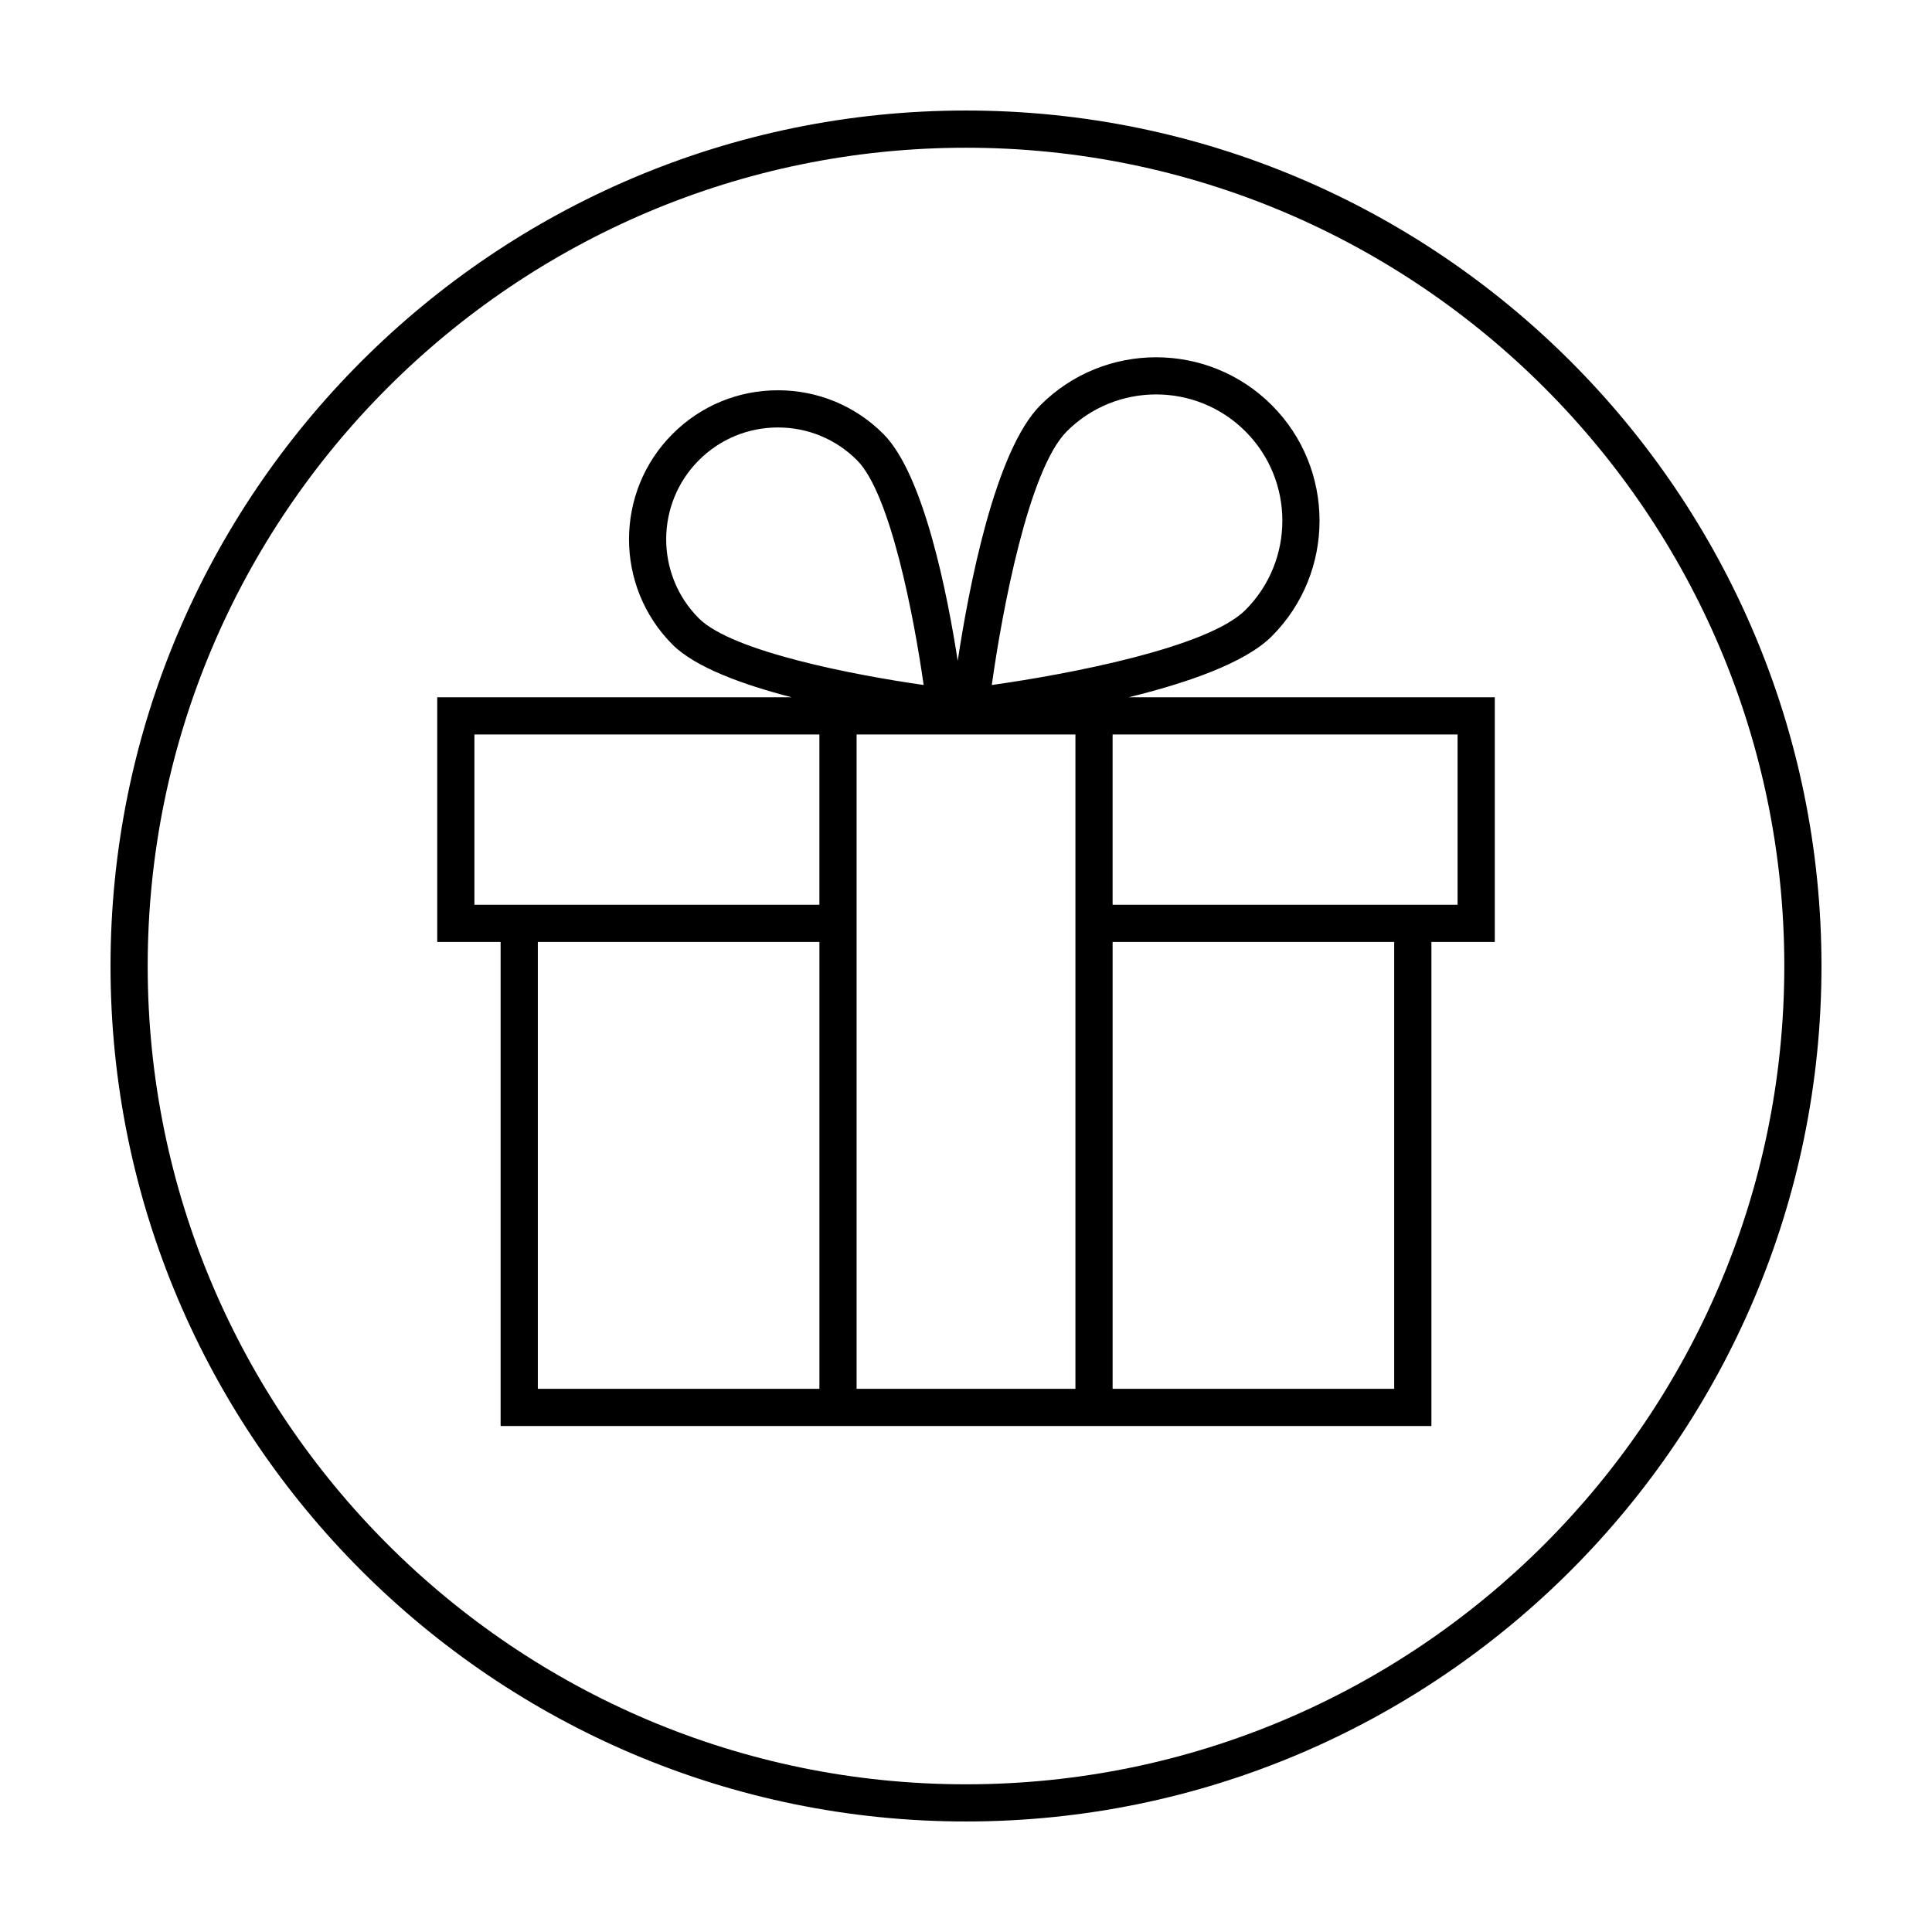
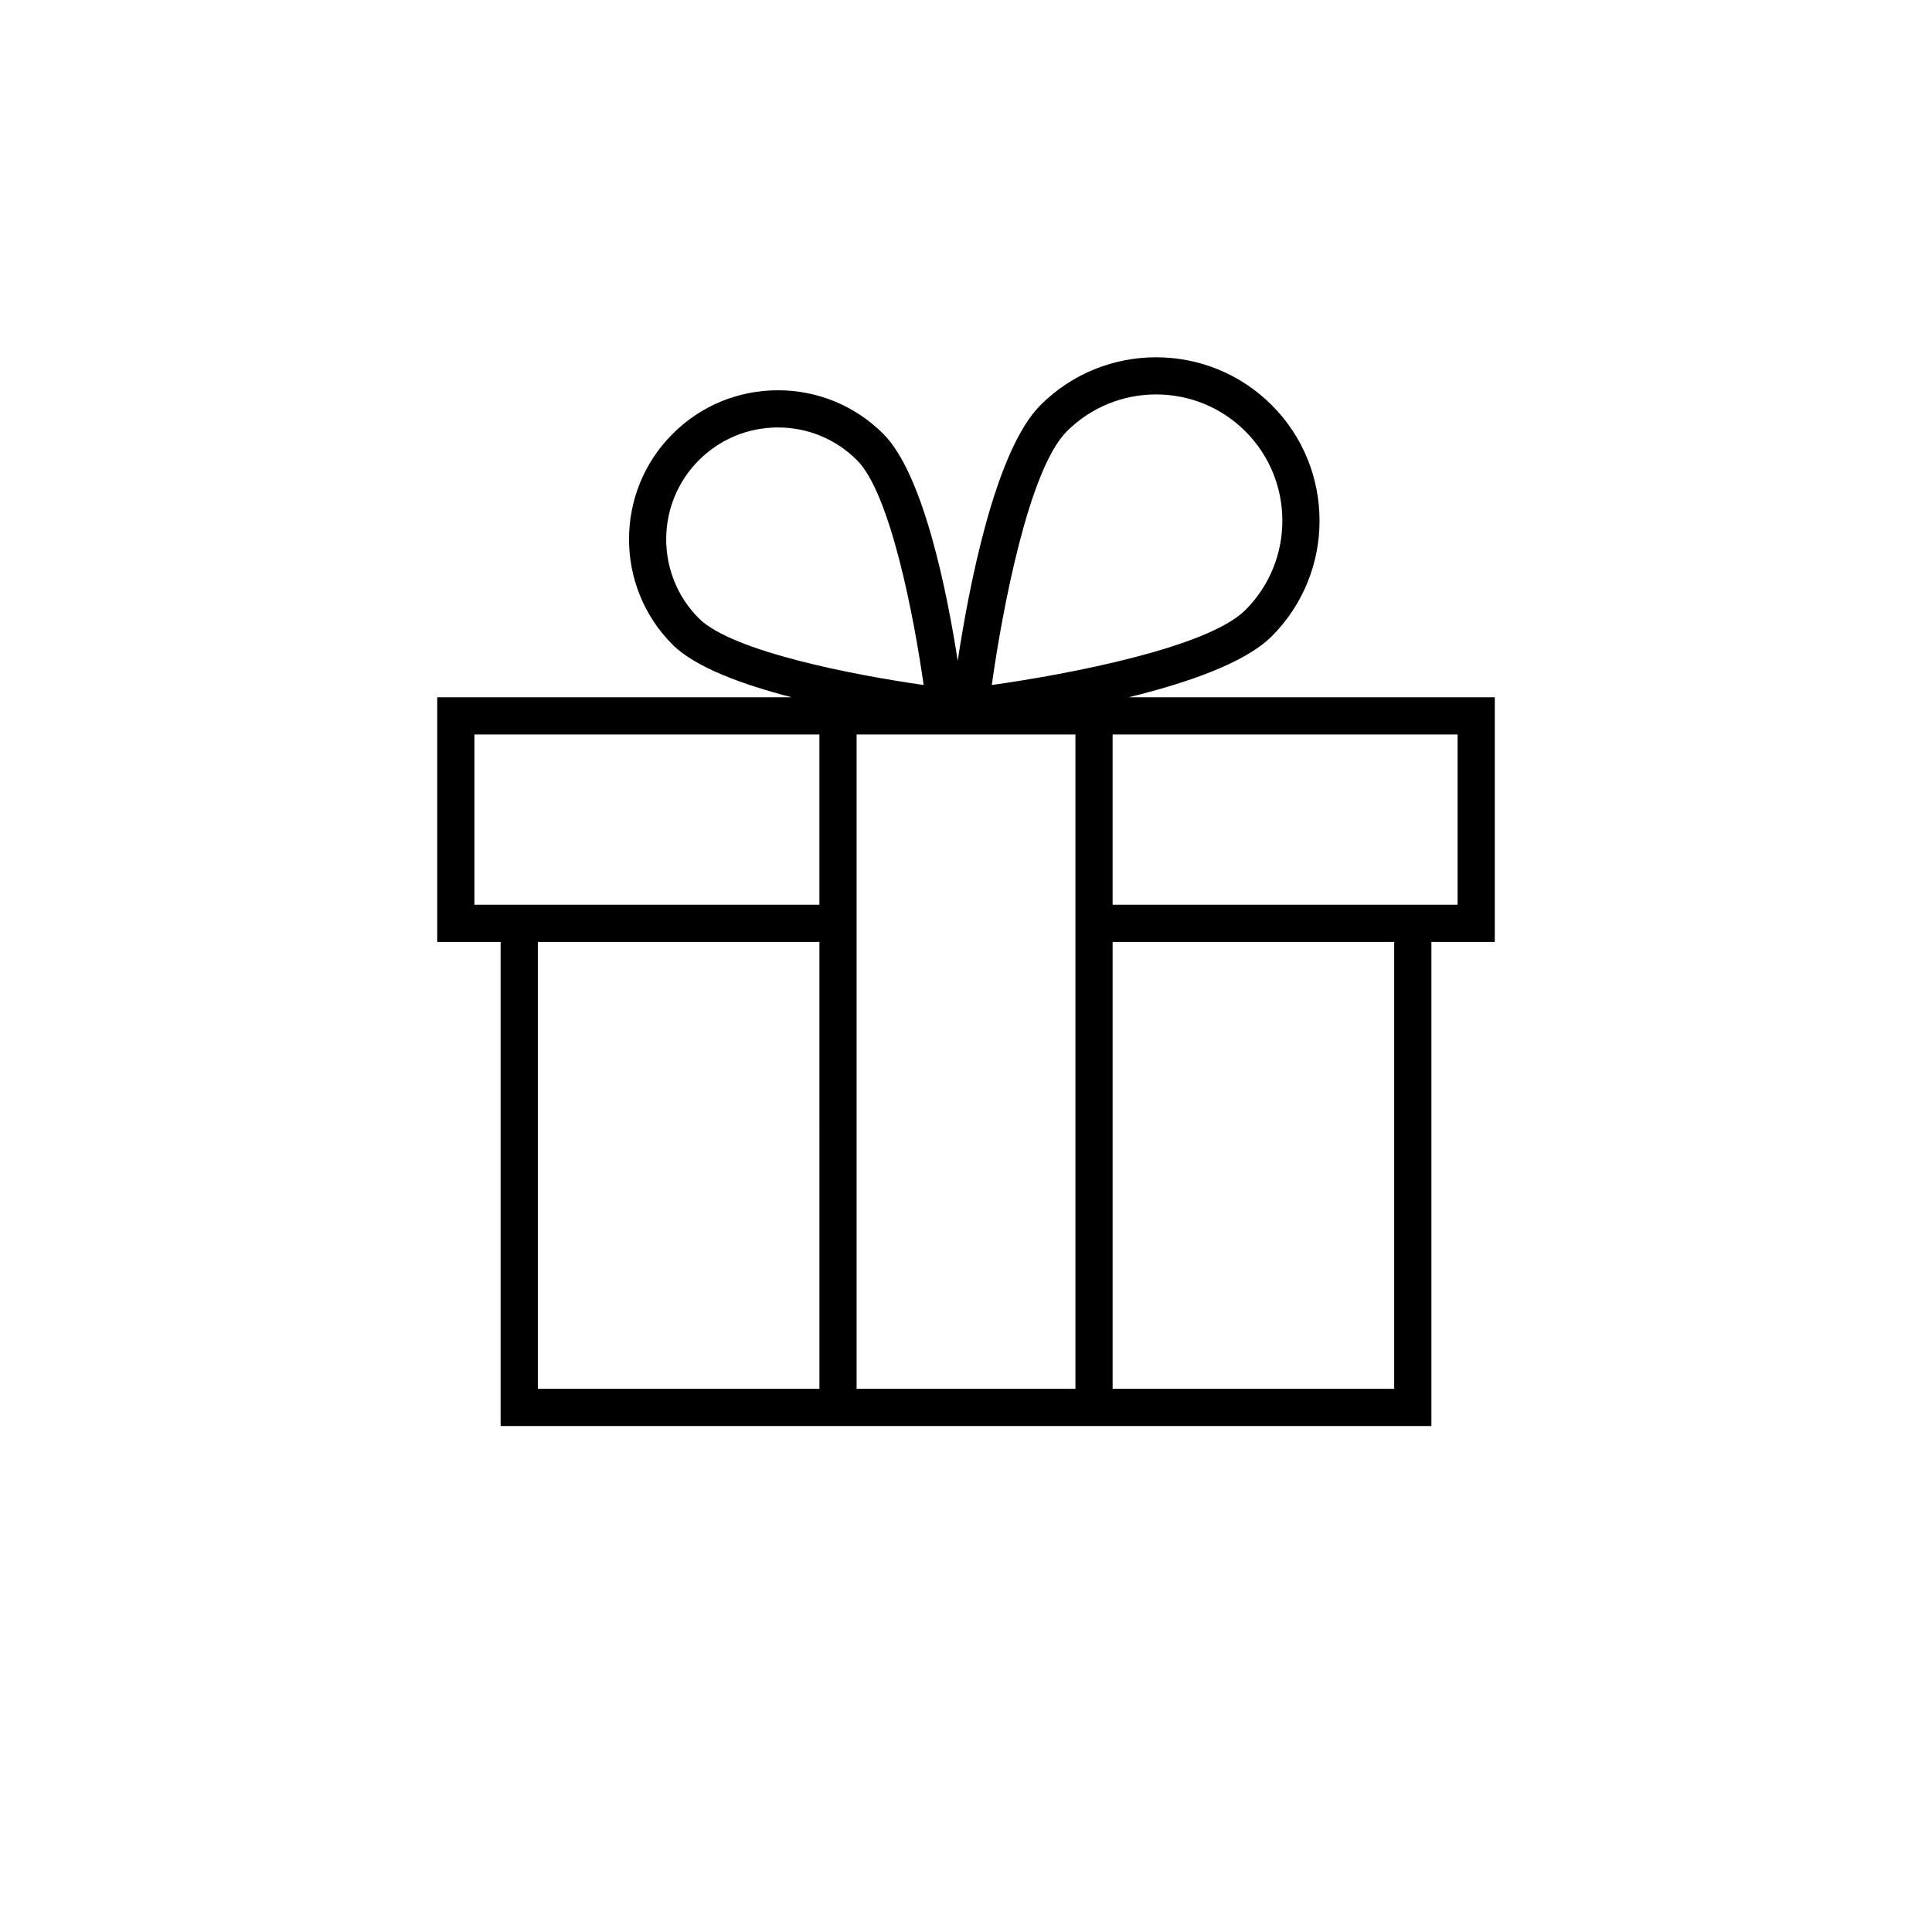
<svg xmlns="http://www.w3.org/2000/svg" fill="#000000" width="800px" height="800px" version="1.1" viewBox="144 144 512 512">
  <g>
-     <path d="m400 173.29c-125.01 0-226.71 101.7-226.71 226.71s101.7 226.71 226.71 226.71 226.71-101.7 226.71-226.71c-0.004-125.01-101.71-226.71-226.71-226.71zm0 443.57c-119.57 0-216.86-97.277-216.86-216.85s97.281-216.86 216.86-216.86 216.86 97.281 216.86 216.86c-0.004 119.57-97.281 216.85-216.86 216.85z" />
    <path d="m481.02 312.63c16.895-16.895 16.895-44.387 0-61.277-16.895-16.895-44.387-16.895-61.277 0-12.102 12.102-19.035 48.578-21.938 67.781-2.719-17.602-8.961-49.395-19.711-60.141-7.461-7.461-17.383-11.566-27.926-11.566-10.551 0-20.469 4.106-27.926 11.566-15.395 15.395-15.395 40.449 0 55.848 6 6 18.574 10.586 31.57 13.945h-93.941v64.836h16.797v128.29h246.67v-128.29h16.797v-64.836h-97.039c15.426-3.773 30.848-9.078 37.926-16.156zm-151.81-4.758c-11.551-11.551-11.551-30.355 0-41.91 5.598-5.598 13.039-8.68 20.953-8.68 7.914 0 15.355 3.082 20.957 8.68 8.879 8.879 15.121 41.711 17.652 59.566-17.855-2.535-50.688-8.777-59.562-17.656zm31.938 204.18h-74.617v-118.43h74.625l-0.004 118.43zm0-128.29h-91.422v-45.121h91.422zm67.848 128.29h-57.988v-173.41h57.992v173.41zm-22.16-186.52c2.75-19.723 9.777-57.117 19.875-67.215 6.523-6.523 15.098-9.789 23.668-9.789s17.145 3.258 23.668 9.789c13.055 13.055 13.055 34.289 0 47.344-10.086 10.082-47.488 17.109-67.211 19.871zm106.64 186.52h-74.621v-118.43h74.621zm16.797-173.41v45.121h-91.418v-45.121z" />
  </g>
</svg>